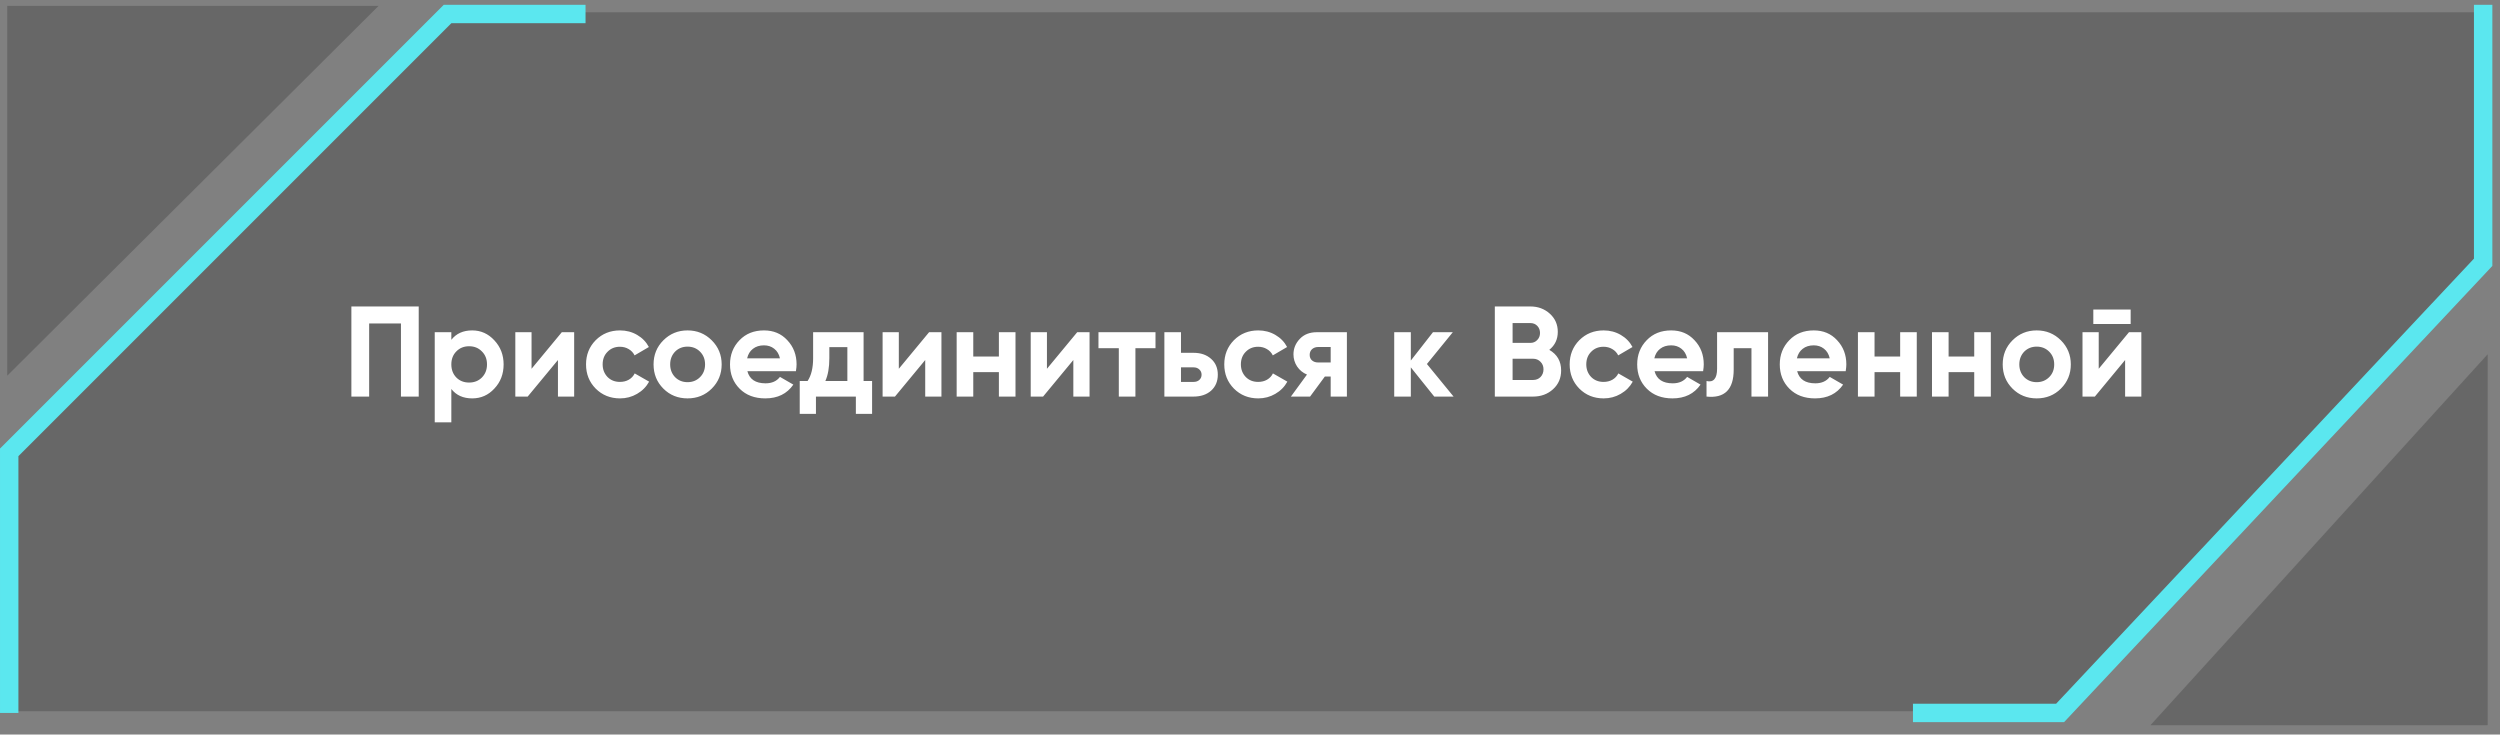
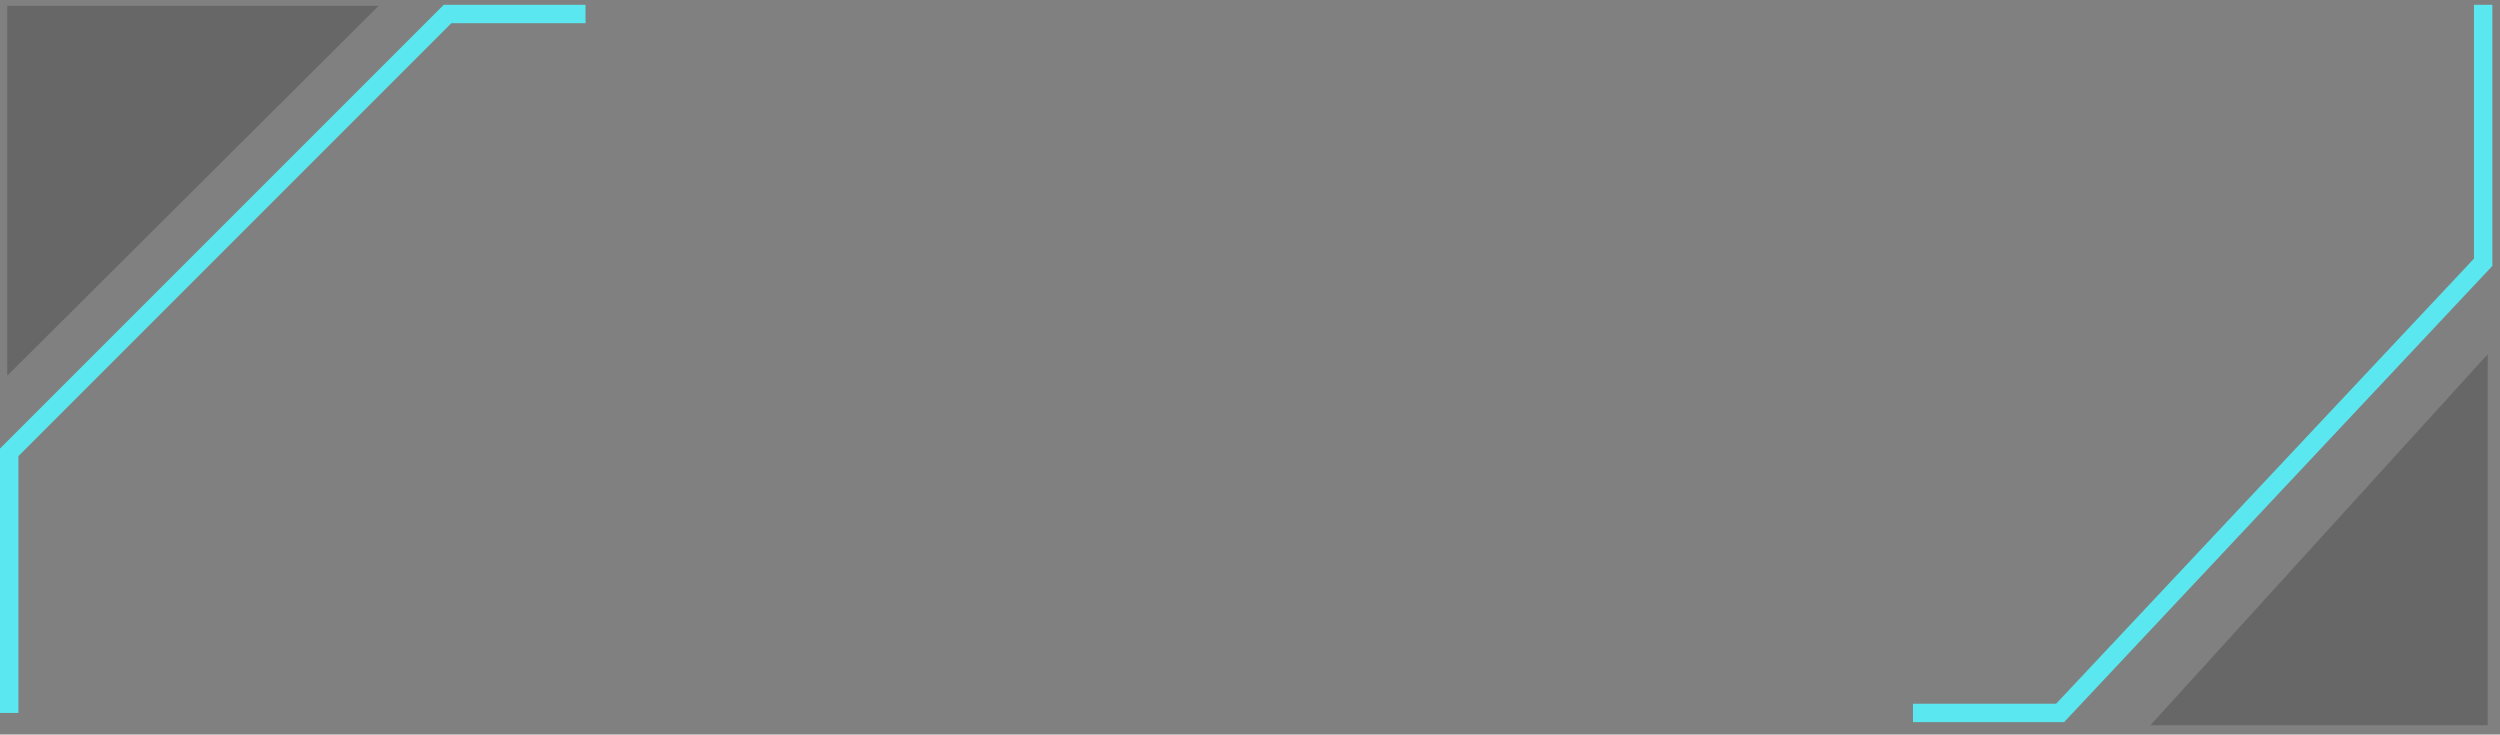
<svg xmlns="http://www.w3.org/2000/svg" width="371" height="109" viewBox="0 0 371 109" fill="none">
  <rect x="0" y="0" width="371" height="109" fill="#808080" stroke="none" />
-   <path data-figma-bg-blur-radius="6.36901" d="M367.787 1.82H67.078L2.023 66.875V105.544H305.007L367.787 39.124V1.82Z" fill="#575757" fill-opacity="0.6" />
  <path d="M1.367 105.797V67.128L66.422 2.073H86.894" stroke="#5BE7EF" stroke-width="2.73" />
  <path d="M368.5 0.709V38.923L305.719 105.798H283.883" stroke="#5BE7EF" stroke-width="2.73" />
  <path data-figma-bg-blur-radius="4.5493" d="M1.075 55.755L1.075 0.875L56.181 0.875L1.075 55.755Z" fill="#575757" fill-opacity="0.6" />
  <path data-figma-bg-blur-radius="4.5493" d="M369.171 52.571L369.171 107.617L319.128 107.617L369.171 52.571Z" fill="#575757" fill-opacity="0.6" />
-   <path d="M52.145 45.479H62.138V58.853H59.502V48.001H54.782V58.853H52.145V45.479ZM70.074 49.032C71.36 49.032 72.456 49.523 73.36 50.504C74.277 51.485 74.736 52.676 74.736 54.077C74.736 55.503 74.277 56.701 73.36 57.669C72.469 58.637 71.373 59.121 70.074 59.121C68.736 59.121 67.704 58.656 66.978 57.726V62.675H64.514V49.3H66.978V50.427C67.704 49.497 68.736 49.032 70.074 49.032ZM67.724 56.026C68.22 56.523 68.851 56.771 69.615 56.771C70.379 56.771 71.01 56.523 71.507 56.026C72.016 55.516 72.271 54.867 72.271 54.077C72.271 53.287 72.016 52.644 71.507 52.147C71.01 51.637 70.379 51.383 69.615 51.383C68.851 51.383 68.22 51.637 67.724 52.147C67.227 52.644 66.978 53.287 66.978 54.077C66.978 54.867 67.227 55.516 67.724 56.026ZM78.882 54.726L83.372 49.3H85.206V58.853H82.799V53.427L78.308 58.853H76.474V49.3H78.882V54.726ZM92.012 59.121C90.573 59.121 89.369 58.637 88.401 57.669C87.445 56.701 86.968 55.503 86.968 54.077C86.968 52.65 87.445 51.453 88.401 50.485C89.369 49.517 90.573 49.032 92.012 49.032C92.942 49.032 93.789 49.255 94.553 49.701C95.317 50.147 95.897 50.746 96.292 51.497L94.171 52.739C93.98 52.344 93.687 52.032 93.292 51.803C92.91 51.574 92.477 51.459 91.993 51.459C91.254 51.459 90.643 51.708 90.159 52.204C89.674 52.688 89.433 53.312 89.433 54.077C89.433 54.816 89.674 55.44 90.159 55.949C90.643 56.433 91.254 56.675 91.993 56.675C92.49 56.675 92.929 56.567 93.311 56.35C93.706 56.121 93.999 55.809 94.19 55.414L96.33 56.637C95.91 57.401 95.311 58.006 94.534 58.452C93.77 58.898 92.929 59.121 92.012 59.121ZM105.624 57.669C104.656 58.637 103.459 59.121 102.032 59.121C100.605 59.121 99.408 58.637 98.44 57.669C97.472 56.701 96.988 55.503 96.988 54.077C96.988 52.663 97.472 51.472 98.44 50.504C99.421 49.523 100.618 49.032 102.032 49.032C103.446 49.032 104.643 49.523 105.624 50.504C106.605 51.485 107.095 52.676 107.095 54.077C107.095 55.491 106.605 56.688 105.624 57.669ZM100.179 55.968C100.675 56.465 101.293 56.714 102.032 56.714C102.771 56.714 103.389 56.465 103.885 55.968C104.382 55.472 104.631 54.841 104.631 54.077C104.631 53.312 104.382 52.682 103.885 52.185C103.389 51.688 102.771 51.44 102.032 51.44C101.293 51.44 100.675 51.688 100.179 52.185C99.695 52.695 99.453 53.325 99.453 54.077C99.453 54.828 99.695 55.459 100.179 55.968ZM118.115 55.089H110.912C111.23 56.287 112.128 56.886 113.606 56.886C114.549 56.886 115.262 56.567 115.746 55.93L117.733 57.077C116.791 58.44 115.402 59.121 113.568 59.121C111.988 59.121 110.721 58.643 109.766 57.688C108.81 56.733 108.333 55.529 108.333 54.077C108.333 52.65 108.804 51.453 109.746 50.485C110.676 49.517 111.886 49.032 113.377 49.032C114.791 49.032 115.943 49.517 116.835 50.485C117.752 51.453 118.211 52.65 118.211 54.077C118.211 54.344 118.179 54.682 118.115 55.089ZM110.874 53.179H115.746C115.606 52.555 115.319 52.077 114.886 51.746C114.466 51.414 113.963 51.249 113.377 51.249C112.714 51.249 112.167 51.421 111.734 51.765C111.3 52.096 111.014 52.567 110.874 53.179ZM128.157 49.3V56.542H129.418V61.414H127.01V58.853H121.087V61.414H118.679V56.542H119.845C120.393 55.726 120.667 54.599 120.667 53.16V49.3H128.157ZM122.482 56.542H125.749V51.516H123.074V53.16C123.074 54.535 122.877 55.663 122.482 56.542ZM133.385 54.726L137.875 49.3H139.71V58.853H137.302V53.427L132.812 58.853H130.978V49.3H133.385V54.726ZM148.235 52.911V49.3H150.7V58.853H148.235V55.223H144.433V58.853H141.968V49.3H144.433V52.911H148.235ZM155.366 54.726L159.856 49.3H161.69V58.853H159.283V53.427L154.793 58.853H152.958V49.3H155.366V54.726ZM163.012 49.3H171.477V51.669H168.496V58.853H166.031V51.669H163.012V49.3ZM175.258 52.357H177.111C178.194 52.357 179.067 52.657 179.729 53.255C180.391 53.841 180.723 54.624 180.723 55.605C180.723 56.586 180.391 57.376 179.729 57.975C179.067 58.56 178.194 58.853 177.111 58.853H172.793V49.3H175.258V52.357ZM175.258 56.675H177.13C177.474 56.675 177.755 56.58 177.971 56.389C178.2 56.185 178.315 55.924 178.315 55.605C178.315 55.287 178.2 55.026 177.971 54.822C177.755 54.618 177.474 54.516 177.13 54.516H175.258V56.675ZM186.726 59.121C185.287 59.121 184.083 58.637 183.115 57.669C182.16 56.701 181.682 55.503 181.682 54.077C181.682 52.65 182.16 51.453 183.115 50.485C184.083 49.517 185.287 49.032 186.726 49.032C187.656 49.032 188.503 49.255 189.267 49.701C190.032 50.147 190.611 50.746 191.006 51.497L188.885 52.739C188.694 52.344 188.401 52.032 188.006 51.803C187.624 51.574 187.191 51.459 186.707 51.459C185.968 51.459 185.357 51.708 184.873 52.204C184.389 52.688 184.147 53.312 184.147 54.077C184.147 54.816 184.389 55.44 184.873 55.949C185.357 56.433 185.968 56.675 186.707 56.675C187.204 56.675 187.643 56.567 188.025 56.35C188.42 56.121 188.713 55.809 188.904 55.414L191.044 56.637C190.624 57.401 190.025 58.006 189.248 58.452C188.484 58.898 187.643 59.121 186.726 59.121ZM195.408 49.3H199.879V58.853H197.472V55.873H196.612L194.415 58.853H191.568L193.956 55.586C193.345 55.331 192.854 54.93 192.485 54.383C192.128 53.835 191.95 53.236 191.95 52.586C191.95 51.708 192.268 50.937 192.905 50.275C193.529 49.625 194.364 49.3 195.408 49.3ZM197.472 51.497H195.599C195.243 51.497 194.943 51.606 194.701 51.822C194.472 52.039 194.357 52.319 194.357 52.663C194.357 53.007 194.472 53.281 194.701 53.484C194.943 53.688 195.243 53.79 195.599 53.79H197.472V51.497ZM211.755 54.019L215.711 58.853H212.844L209.367 54.516V58.853H206.902V49.3H209.367V53.504L212.653 49.3H215.596L211.755 54.019ZM229.914 51.918C231.086 52.593 231.672 53.612 231.672 54.975C231.672 56.108 231.271 57.038 230.469 57.764C229.666 58.49 228.679 58.853 227.507 58.853H221.832V45.479H227.106C228.239 45.479 229.201 45.835 229.991 46.549C230.781 47.262 231.176 48.16 231.176 49.243C231.176 50.351 230.755 51.242 229.914 51.918ZM227.106 47.943H224.469V50.886H227.106C227.513 50.886 227.851 50.746 228.118 50.465C228.399 50.185 228.539 49.835 228.539 49.415C228.539 48.994 228.405 48.644 228.138 48.364C227.87 48.084 227.526 47.943 227.106 47.943ZM224.469 56.389H227.507C227.953 56.389 228.322 56.242 228.615 55.949C228.908 55.644 229.055 55.261 229.055 54.803C229.055 54.357 228.908 53.988 228.615 53.695C228.322 53.389 227.953 53.236 227.507 53.236H224.469V56.389ZM237.983 59.121C236.544 59.121 235.34 58.637 234.372 57.669C233.416 56.701 232.939 55.503 232.939 54.077C232.939 52.65 233.416 51.453 234.372 50.485C235.34 49.517 236.544 49.032 237.983 49.032C238.913 49.032 239.76 49.255 240.524 49.701C241.289 50.147 241.868 50.746 242.263 51.497L240.142 52.739C239.951 52.344 239.658 52.032 239.263 51.803C238.881 51.574 238.448 51.459 237.964 51.459C237.225 51.459 236.614 51.708 236.13 52.204C235.646 52.688 235.404 53.312 235.404 54.077C235.404 54.816 235.646 55.44 236.13 55.949C236.614 56.433 237.225 56.675 237.964 56.675C238.461 56.675 238.9 56.567 239.282 56.35C239.677 56.121 239.97 55.809 240.161 55.414L242.301 56.637C241.881 57.401 241.282 58.006 240.505 58.452C239.741 58.898 238.9 59.121 237.983 59.121ZM252.742 55.089H245.538C245.857 56.287 246.755 56.886 248.232 56.886C249.175 56.886 249.888 56.567 250.372 55.93L252.359 57.077C251.417 58.44 250.028 59.121 248.194 59.121C246.615 59.121 245.347 58.643 244.392 57.688C243.436 56.733 242.959 55.529 242.959 54.077C242.959 52.65 243.43 51.453 244.373 50.485C245.303 49.517 246.513 49.032 248.003 49.032C249.417 49.032 250.57 49.517 251.461 50.485C252.379 51.453 252.837 52.65 252.837 54.077C252.837 54.344 252.805 54.682 252.742 55.089ZM245.5 53.179H250.372C250.232 52.555 249.946 52.077 249.512 51.746C249.092 51.414 248.589 51.249 248.003 51.249C247.341 51.249 246.793 51.421 246.36 51.765C245.927 52.096 245.64 52.567 245.5 53.179ZM254.815 49.3H262.382V58.853H259.917V51.669H257.28V54.86C257.28 57.803 255.936 59.134 253.248 58.853V56.542C253.758 56.669 254.146 56.58 254.414 56.274C254.681 55.968 254.815 55.453 254.815 54.726V49.3ZM273.901 55.089H266.698C267.016 56.287 267.914 56.886 269.392 56.886C270.334 56.886 271.048 56.567 271.532 55.93L273.519 57.077C272.576 58.44 271.188 59.121 269.354 59.121C267.774 59.121 266.507 58.643 265.551 57.688C264.596 56.733 264.118 55.529 264.118 54.077C264.118 52.65 264.59 51.453 265.532 50.485C266.462 49.517 267.672 49.032 269.163 49.032C270.577 49.032 271.729 49.517 272.621 50.485C273.538 51.453 273.997 52.65 273.997 54.077C273.997 54.344 273.965 54.682 273.901 55.089ZM266.66 53.179H271.532C271.392 52.555 271.105 52.077 270.672 51.746C270.252 51.414 269.749 51.249 269.163 51.249C268.5 51.249 267.952 51.421 267.519 51.765C267.086 52.096 266.8 52.567 266.66 53.179ZM281.984 52.911V49.3H284.449V58.853H281.984V55.223H278.182V58.853H275.717V49.3H278.182V52.911H281.984ZM292.975 52.911V49.3H295.44V58.853H292.975V55.223H289.172V58.853H286.708V49.3H289.172V52.911H292.975ZM305.838 57.669C304.869 58.637 303.672 59.121 302.245 59.121C300.819 59.121 299.621 58.637 298.653 57.669C297.685 56.701 297.201 55.503 297.201 54.077C297.201 52.663 297.685 51.472 298.653 50.504C299.634 49.523 300.831 49.032 302.245 49.032C303.659 49.032 304.857 49.523 305.838 50.504C306.818 51.485 307.309 52.676 307.309 54.077C307.309 55.491 306.818 56.688 305.838 57.669ZM300.392 55.968C300.889 56.465 301.507 56.714 302.245 56.714C302.984 56.714 303.602 56.465 304.099 55.968C304.596 55.472 304.844 54.841 304.844 54.077C304.844 53.312 304.596 52.682 304.099 52.185C303.602 51.688 302.984 51.44 302.245 51.44C301.507 51.44 300.889 51.688 300.392 52.185C299.908 52.695 299.666 53.325 299.666 54.077C299.666 54.828 299.908 55.459 300.392 55.968ZM316.189 48.077H310.648V45.937H316.189V48.077ZM311.45 54.726L315.94 49.3H317.775V58.853H315.367V53.427L310.877 58.853H309.043V49.3H311.45V54.726Z" fill="white" />
  <defs>
    <clipPath id="bgblur_0_2329_656_clip_path" transform="translate(4.346 4.549)">
      <path d="M367.787 1.82H67.078L2.023 66.875V105.544H305.007L367.787 39.124V1.82Z" />
    </clipPath>
    <clipPath id="bgblur_1_2329_656_clip_path" transform="translate(3.471 3.674)">
      <path d="M1.075 55.755L1.075 0.875L56.181 0.875L1.075 55.755Z" />
    </clipPath>
    <clipPath id="bgblur_2_2329_656_clip_path" transform="translate(-314.576 -48.022)">
      <path d="M369.171 52.571L369.171 107.617L319.128 107.617L369.171 52.571Z" />
    </clipPath>
  </defs>
</svg>